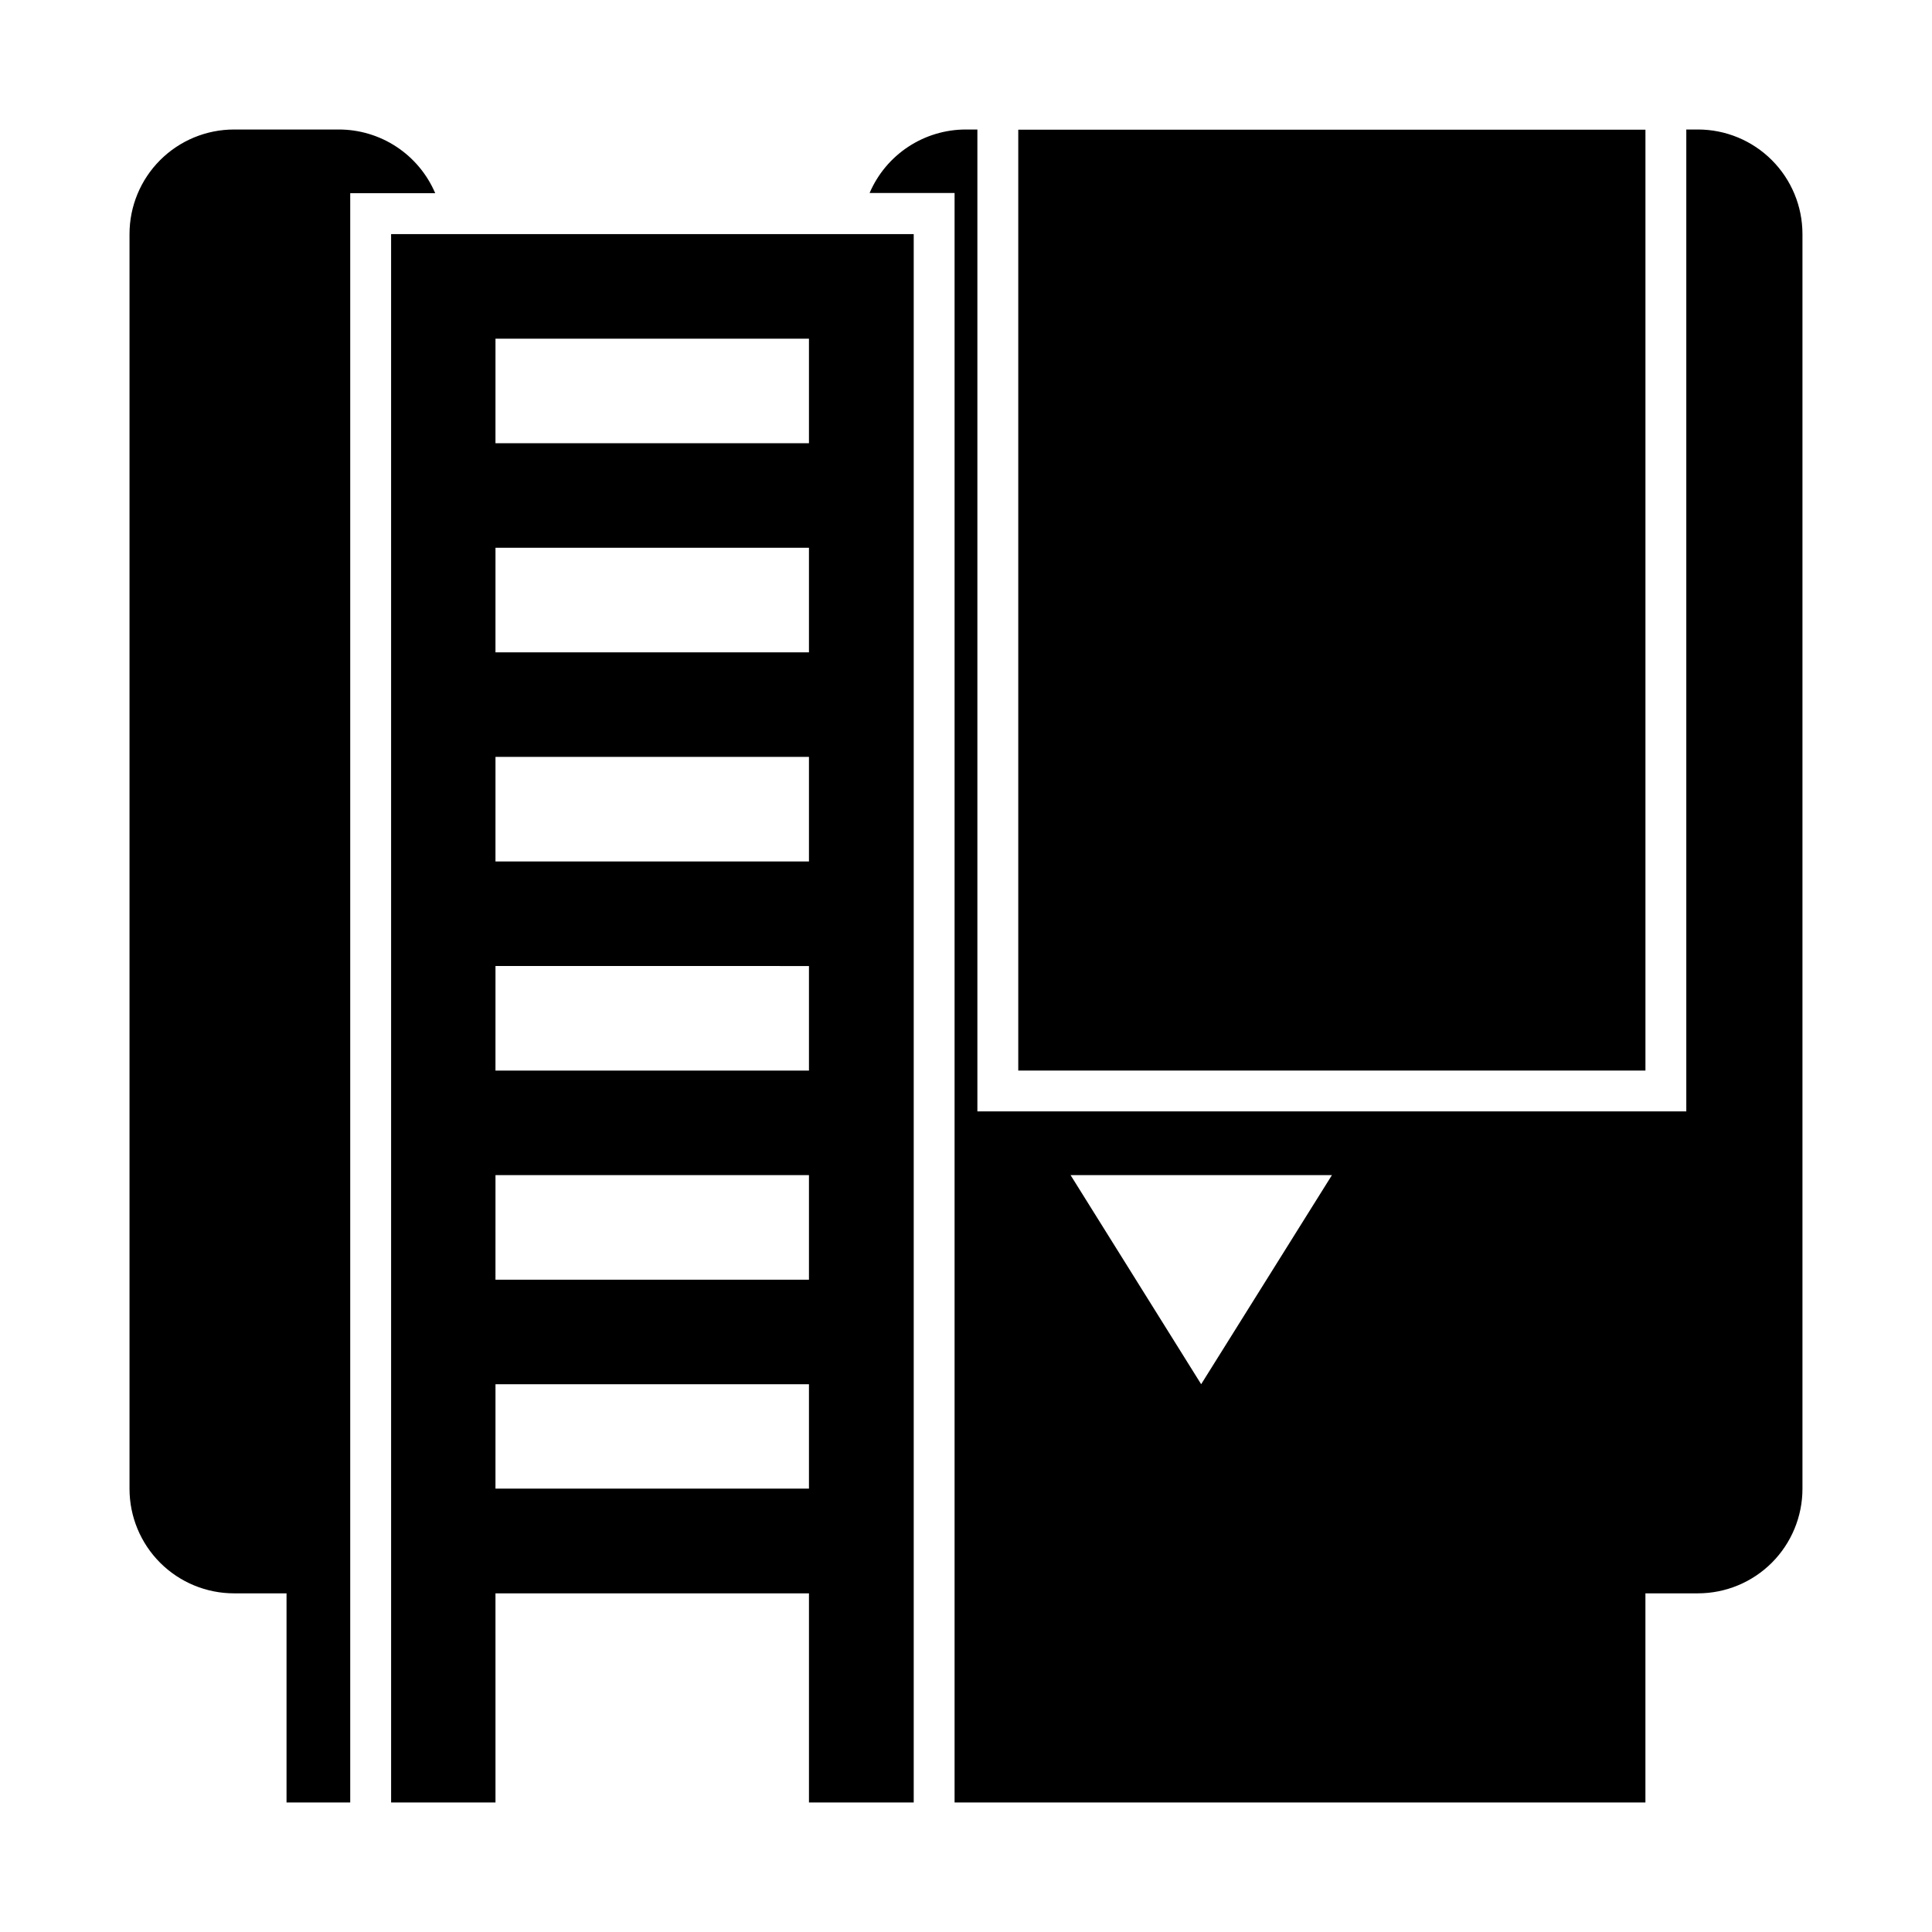
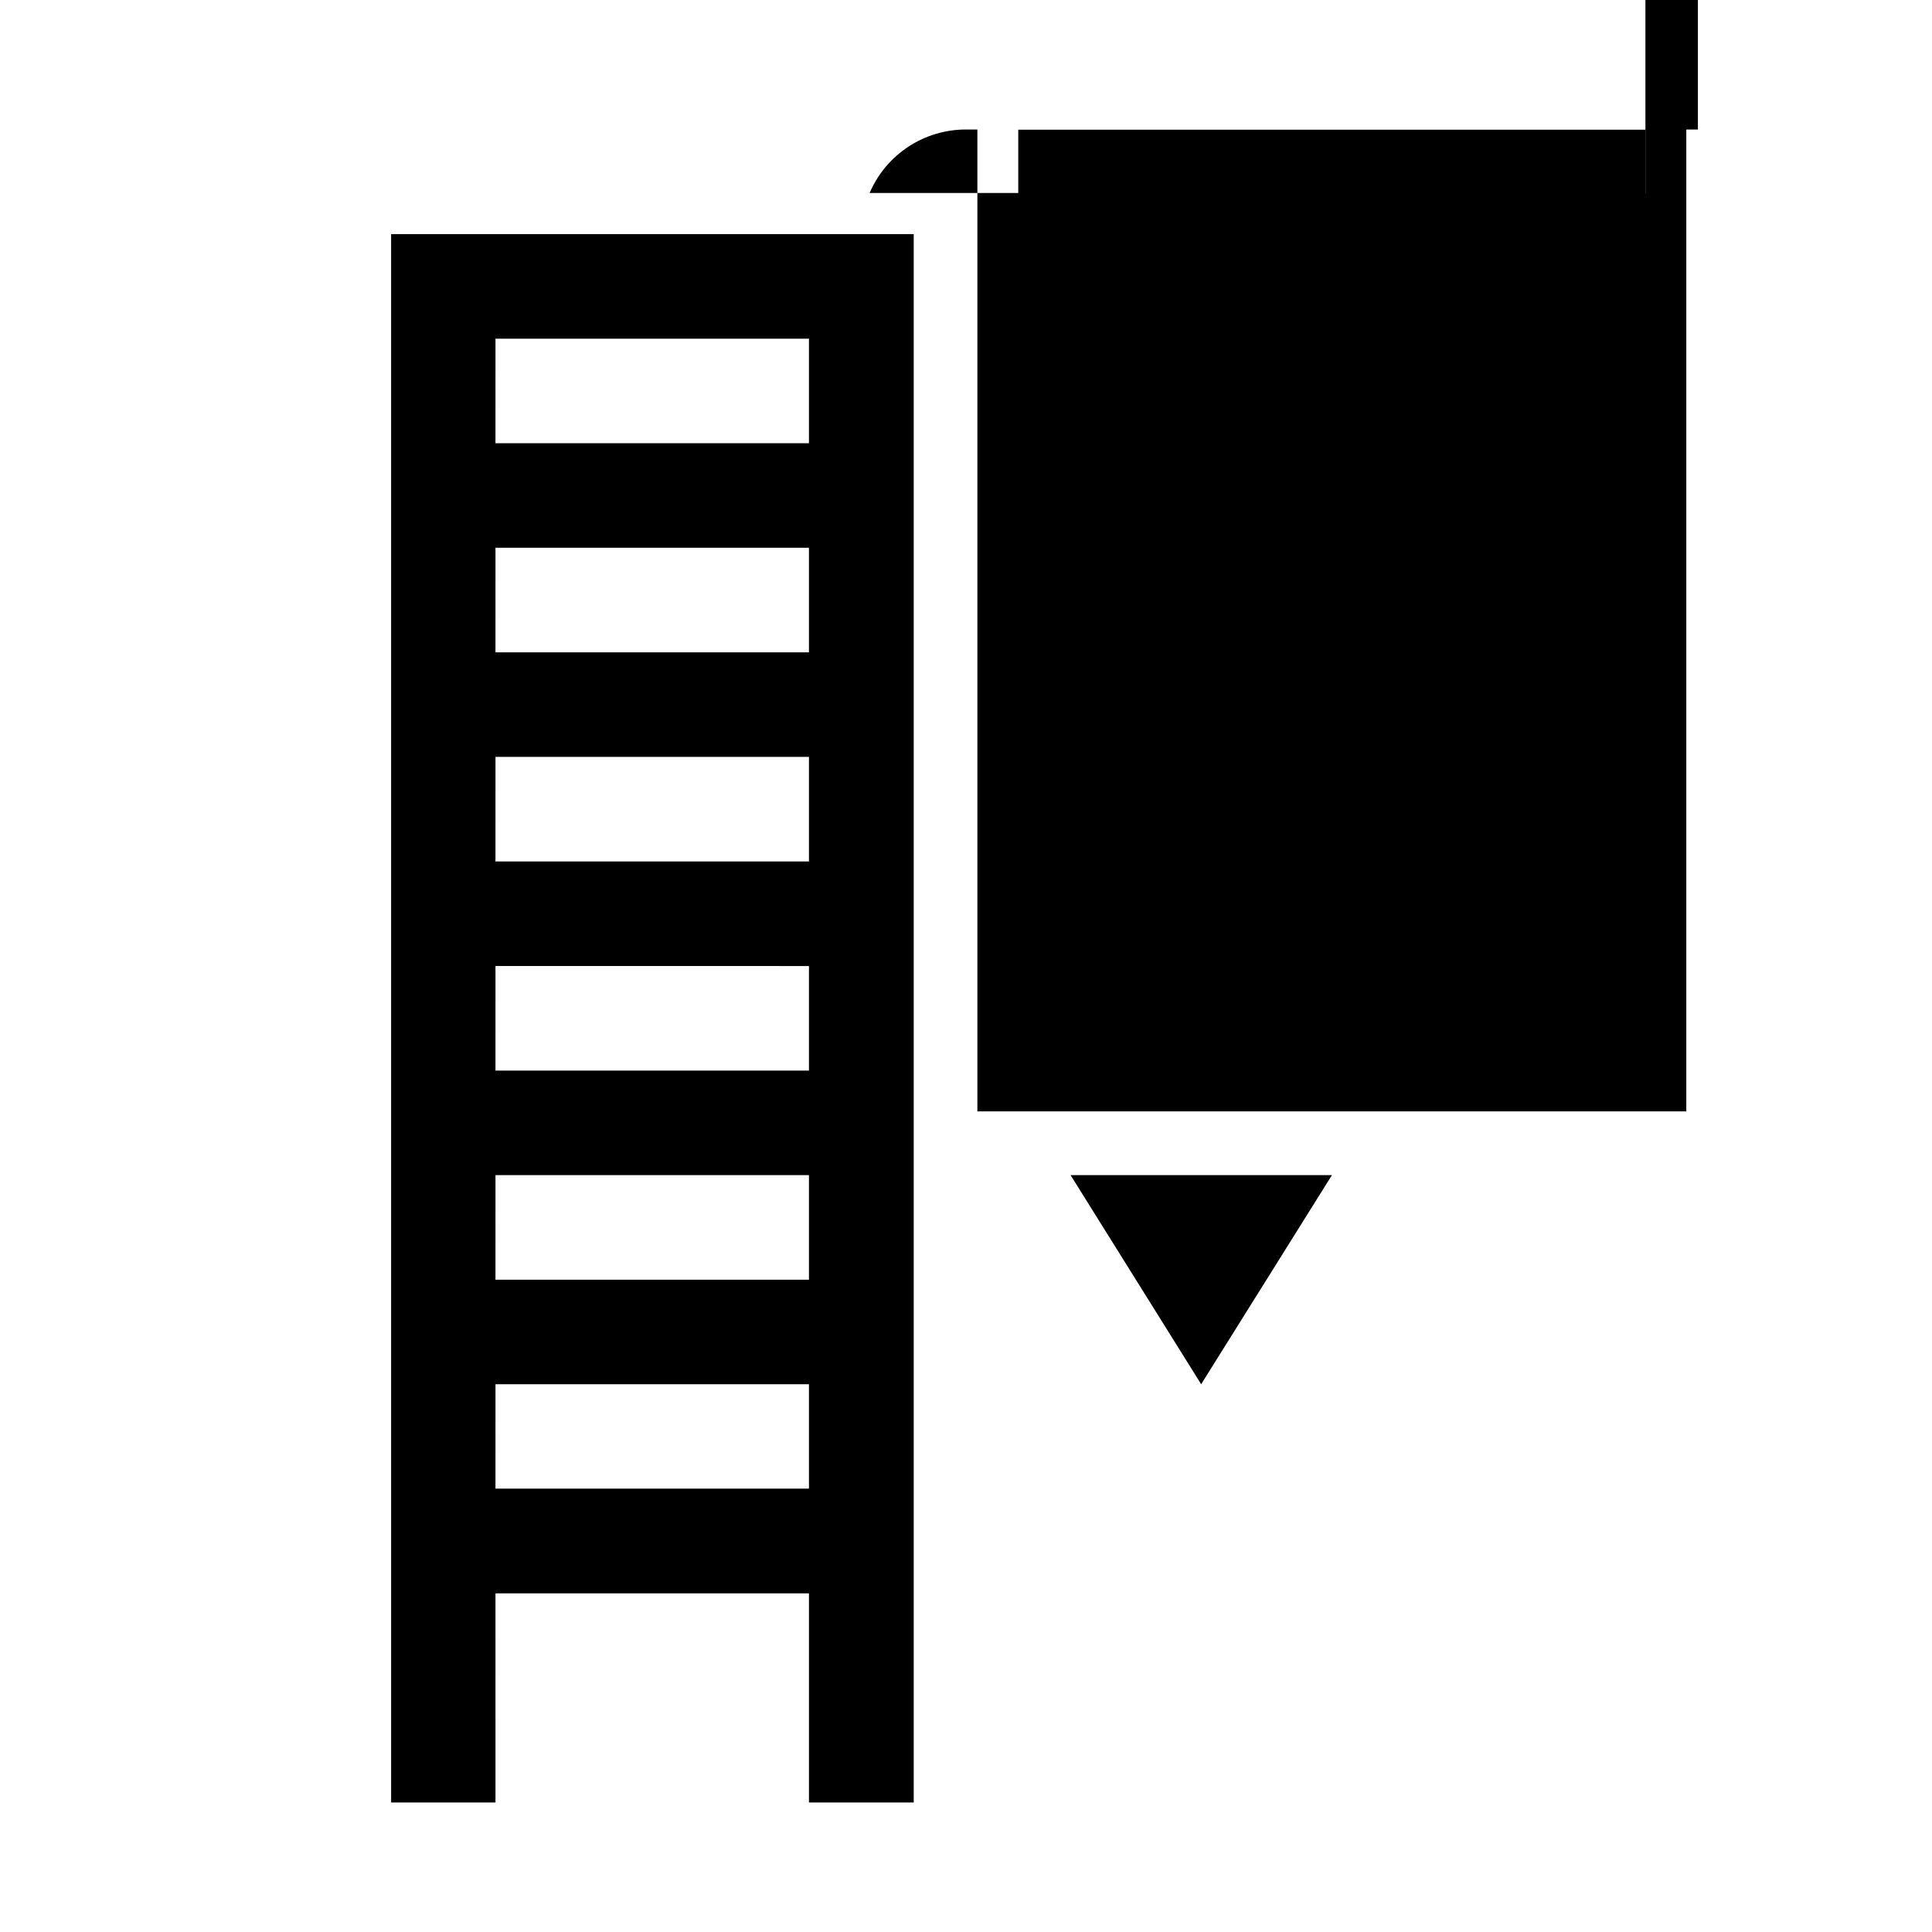
<svg xmlns="http://www.w3.org/2000/svg" fill="#000000" width="800px" height="800px" version="1.1" viewBox="144 144 512 512">
  <g>
-     <path d="m593.96 178.32h-3.074v260.21h-187.87v-260.21h-3.019c-5.438-0.008-10.758 1.586-15.301 4.578-4.539 2.988-8.102 7.25-10.242 12.246h22.52v426.53h183.08v-55.422h13.906c7.348 0 14.398-2.918 19.594-8.113 5.195-5.199 8.117-12.246 8.117-19.594v-332.52c0-7.348-2.922-14.395-8.117-19.594-5.195-5.195-12.246-8.113-19.594-8.113zm-131.64 332.51-34.613-55.418h69.273z" fill-rule="evenodd" />
-     <path d="m233.74 178.32h-27.711c-7.348 0-14.395 2.918-19.594 8.113-5.195 5.199-8.113 12.246-8.113 19.594v332.52c0 7.348 2.918 14.395 8.113 19.594 5.199 5.195 12.246 8.113 19.594 8.113h13.906v55.422h16.879v-426.48h22.52c-2.137-5.016-5.707-9.289-10.258-12.293-4.551-3-9.883-4.594-15.336-4.582z" fill-rule="evenodd" />
+     <path d="m593.96 178.32h-3.074v260.21h-187.87v-260.21h-3.019c-5.438-0.008-10.758 1.586-15.301 4.578-4.539 2.988-8.102 7.25-10.242 12.246h22.52h183.08v-55.422h13.906c7.348 0 14.398-2.918 19.594-8.113 5.195-5.199 8.117-12.246 8.117-19.594v-332.52c0-7.348-2.922-14.395-8.117-19.594-5.195-5.195-12.246-8.113-19.594-8.113zm-131.64 332.51-34.613-55.418h69.273z" fill-rule="evenodd" />
    <path d="m413.85 178.37h166.21v249.34h-166.21z" />
    <path d="m247.65 621.68h27.66l-0.004-55.422h83.078v55.422h27.762v-415.64h-138.5zm27.66-387.93h83.074v27.711l-83.078-0.004zm0 55.418h83.074v27.711h-83.078zm0 55.418h83.074v27.711h-83.078zm0 55.418 83.074 0.004v27.711l-83.078-0.004zm0 55.418 83.074 0.004v27.711h-83.078zm0 55.418 83.074 0.004v27.66h-83.078z" fill-rule="evenodd" />
  </g>
</svg>